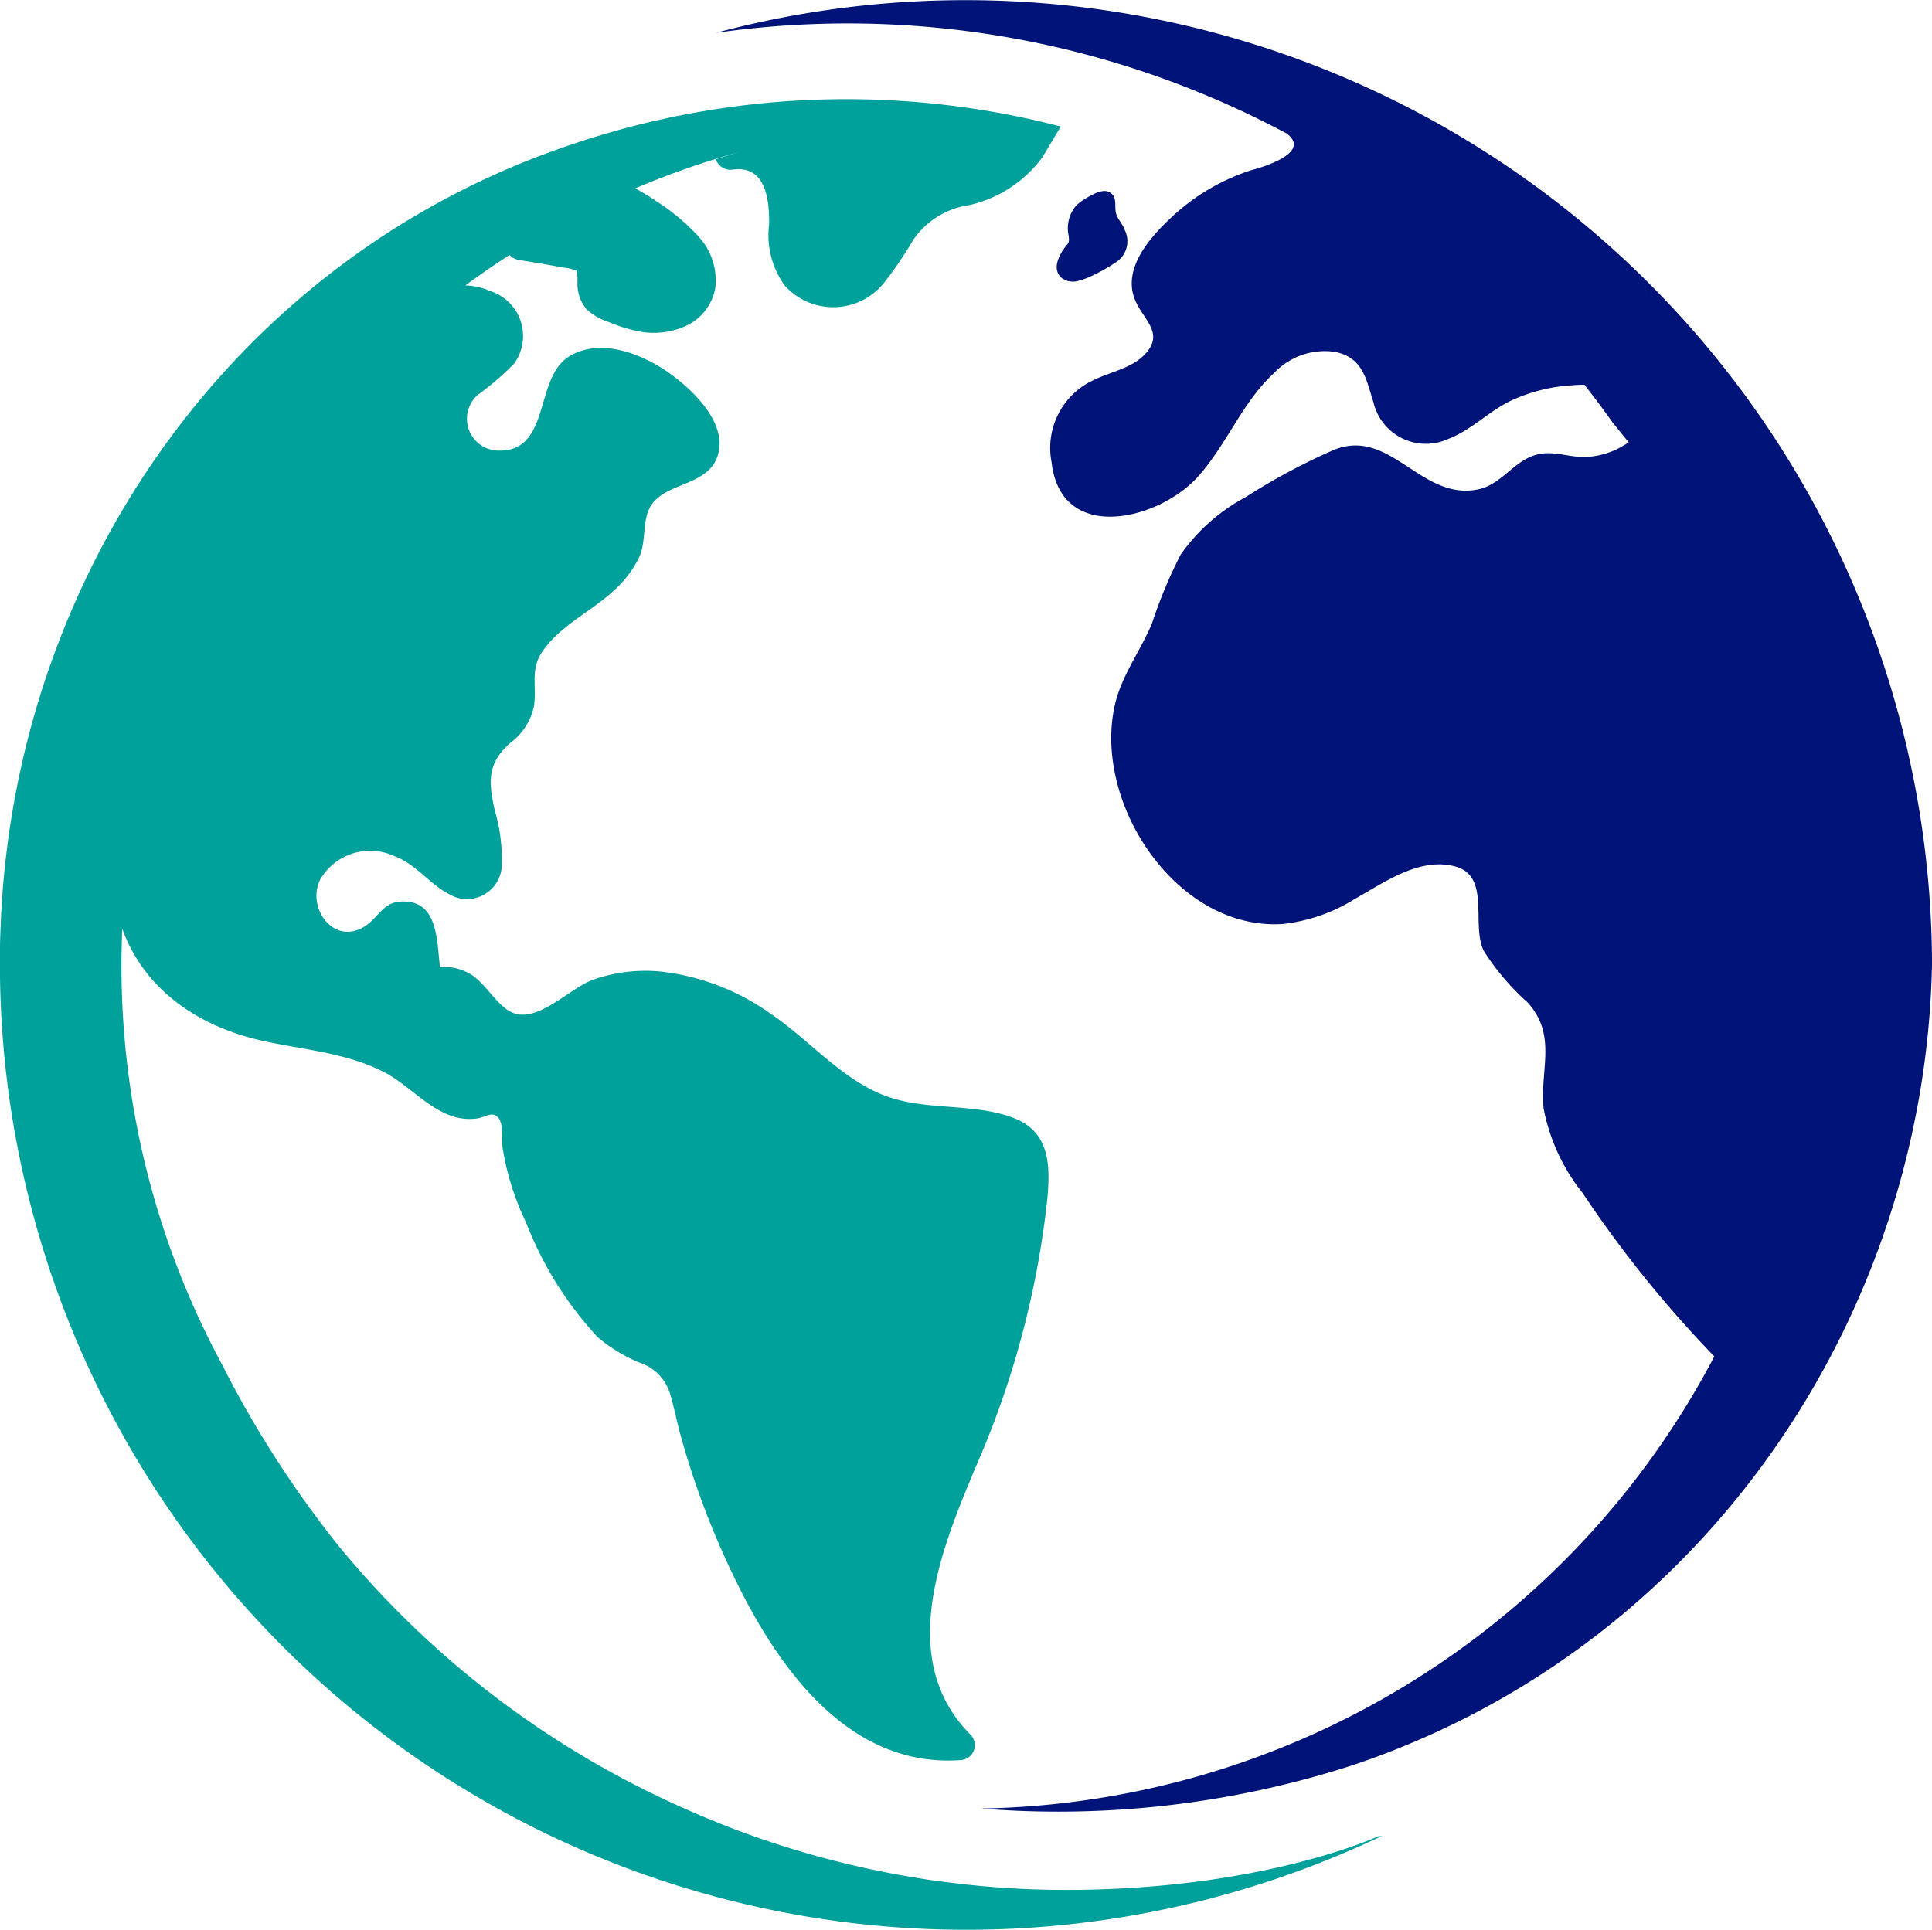
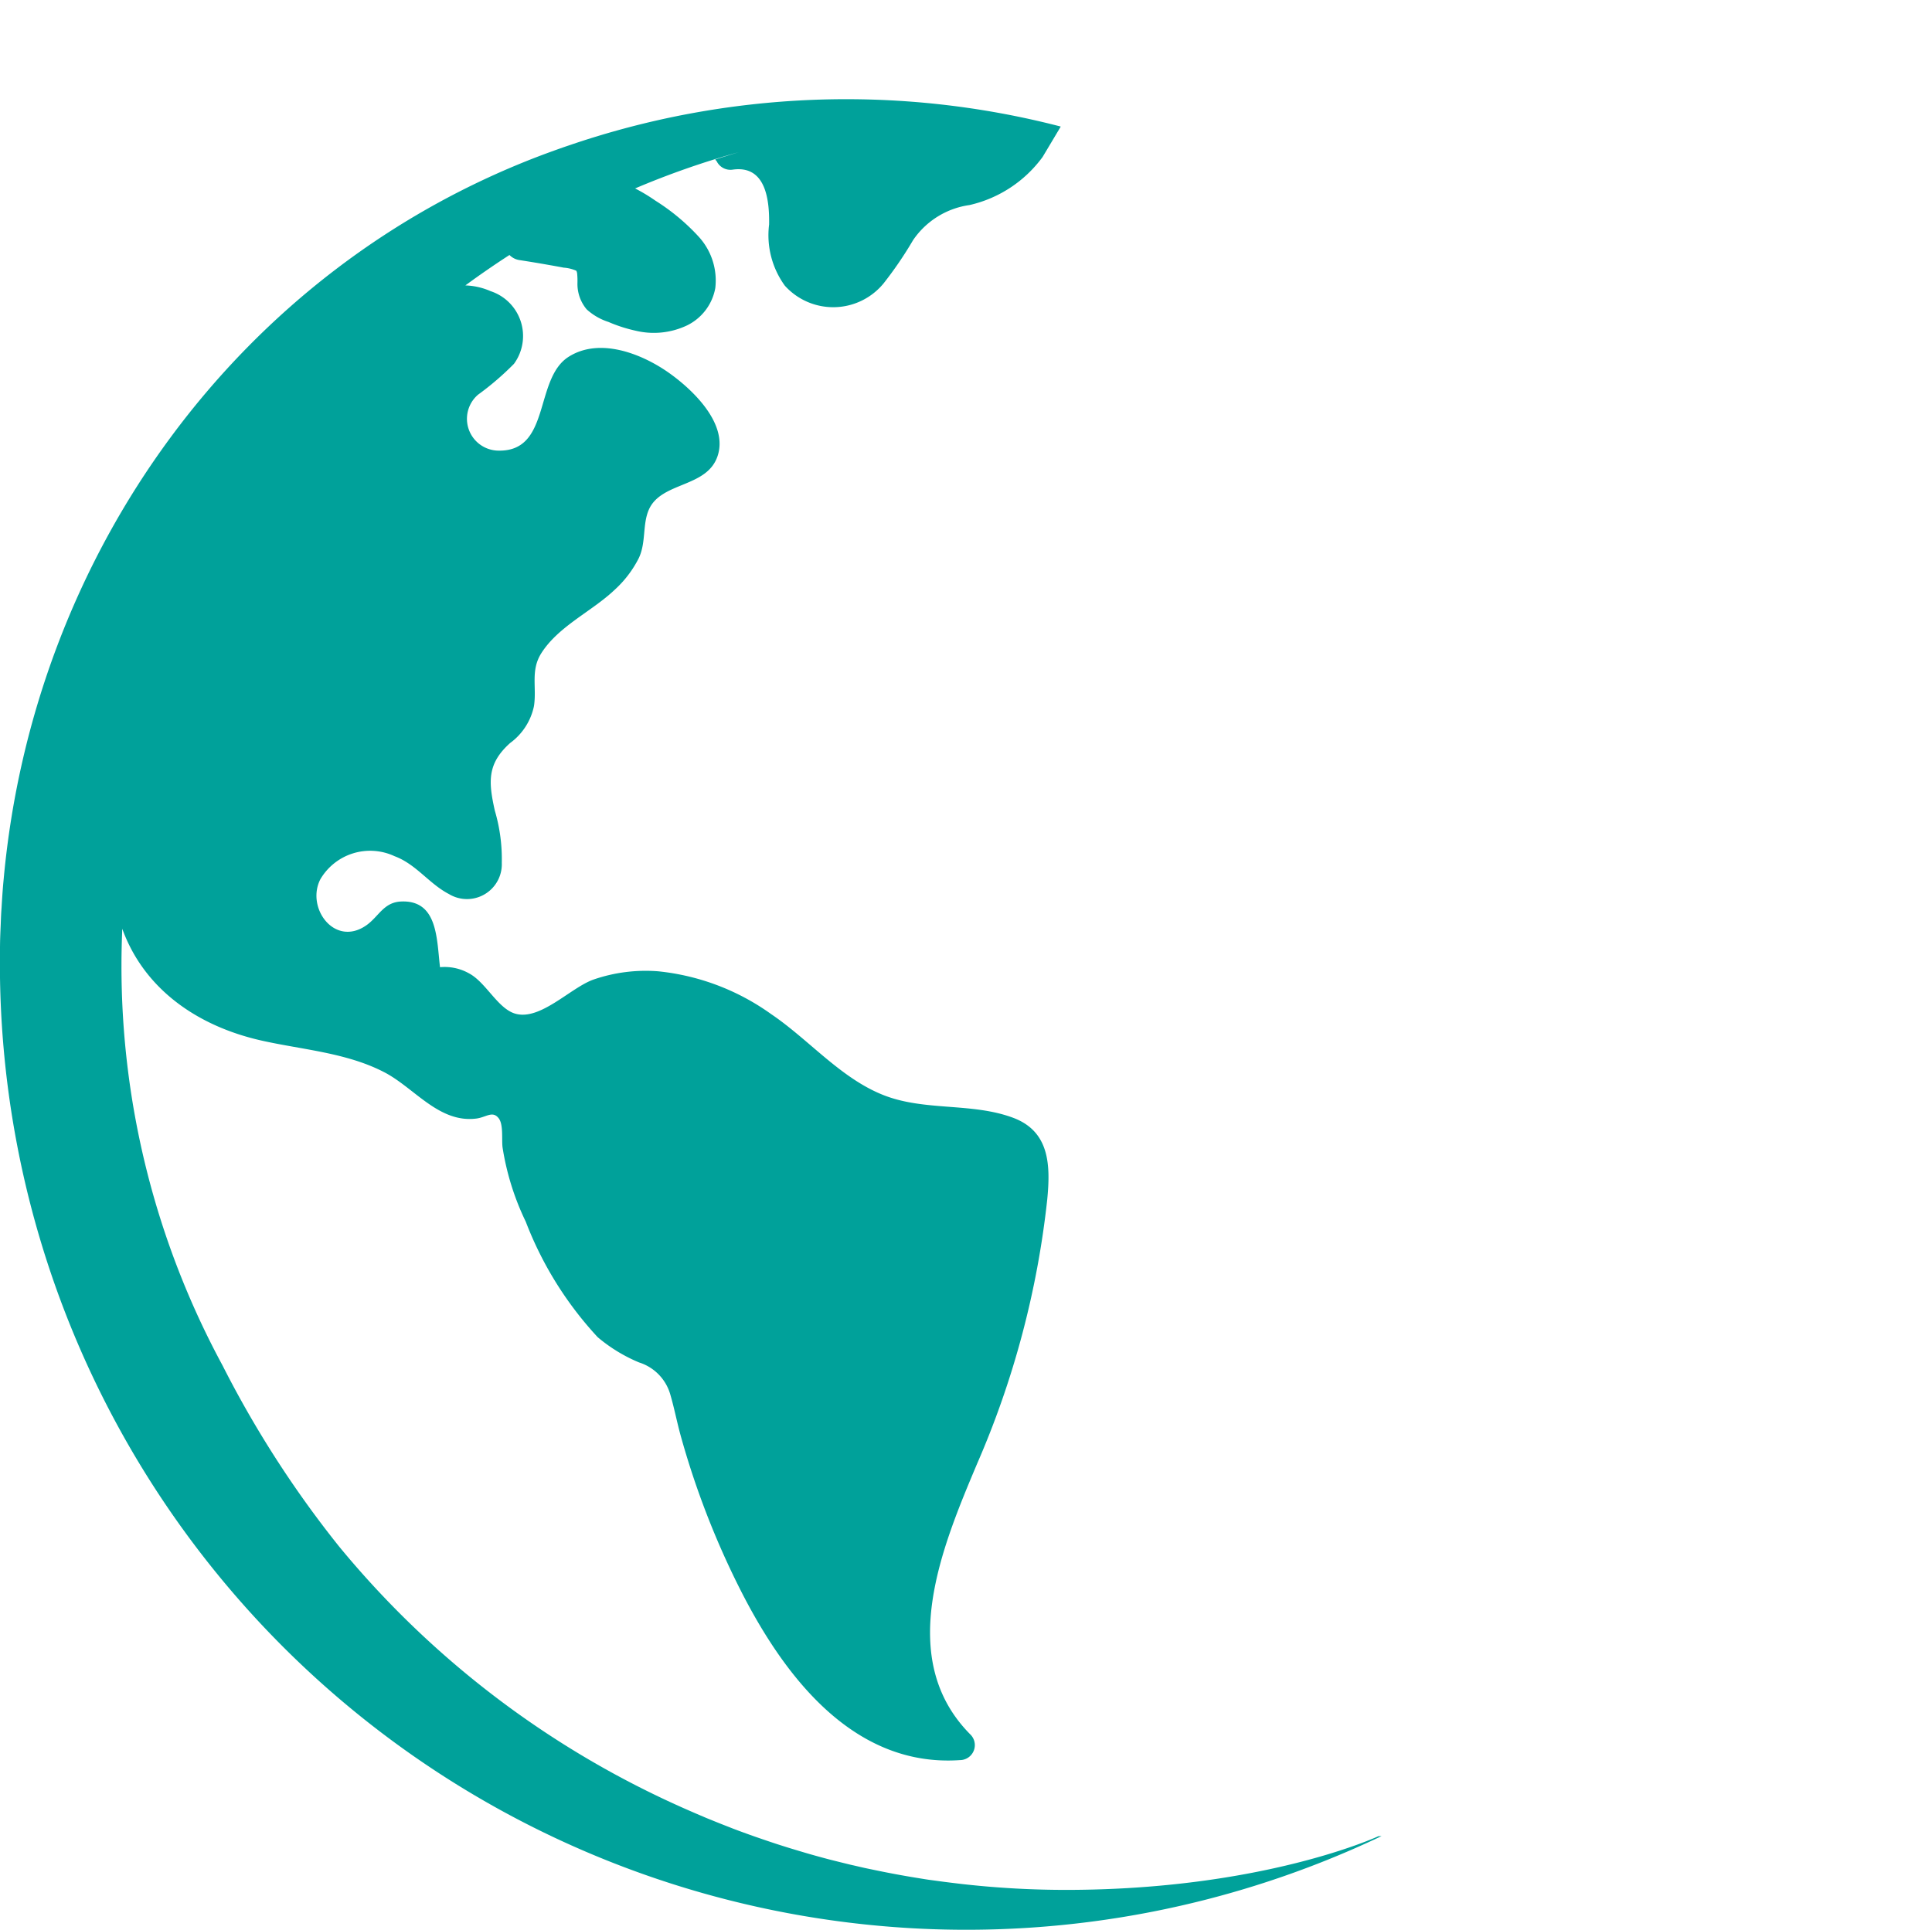
<svg xmlns="http://www.w3.org/2000/svg" width="98.215" height="98.132" viewBox="0 0 98.215 98.132">
  <g id="Group_2250" data-name="Group 2250" transform="translate(0)">
    <path id="Path_5062" data-name="Path 5062" d="M543.109,637.814s-5.854,2.728-15.895,2.728a46.984,46.984,0,0,1-5.066-.276h0c-.258-.027-.516-.06-.773-.091l-.373-.047c-.247-.033-.5-.068-.743-.1-.128-.019-.253-.039-.381-.06q-1.2-.189-2.4-.441c-.159-.033-.32-.066-.48-.1-.214-.047-.427-.1-.639-.146-.179-.041-.359-.087-.538-.131-.2-.049-.4-.1-.592-.148q-.517-.135-1.031-.282c-.161-.046-.32-.094-.48-.142-.227-.068-.453-.135-.68-.206-.165-.052-.331-.105-.5-.159-.235-.077-.469-.156-.7-.235l-.435-.15c-.365-.129-.73-.261-1.094-.4l-.228-.09q-.458-.177-.913-.364c-.126-.05-.25-.1-.376-.156q-.4-.168-.8-.345c-.115-.05-.231-.1-.346-.153-.372-.167-.745-.338-1.115-.516a47.662,47.662,0,0,1-16.241-12.709,53.261,53.261,0,0,1-5.943-9.231h0a42.673,42.673,0,0,1-5.132-20.35c0-.619.016-1.231.041-1.842,1.089,3.011,3.745,4.93,7.067,5.681,2.081.469,4.334.615,6.254,1.614,1.525.79,2.774,2.591,4.672,2.355.508-.063.826-.413,1.138-.021.253.318.15,1.07.2,1.481a13.4,13.4,0,0,0,1.181,3.784,18.207,18.207,0,0,0,3.654,5.87,8.009,8.009,0,0,0,2.106,1.286,2.4,2.4,0,0,1,1.592,1.647c.2.686.334,1.392.524,2.08a42.661,42.661,0,0,0,2.936,7.641c2.2,4.409,5.741,9.234,11.259,8.853a.762.762,0,0,0,.554-1.28c-3.871-3.863-1.461-9.563.323-13.8a46.029,46.029,0,0,0,3.561-13.422c.168-1.733.134-3.463-1.738-4.161-2.106-.784-4.482-.321-6.588-1.152-2.182-.863-3.784-2.816-5.708-4.117a11.917,11.917,0,0,0-5.738-2.177,8.124,8.124,0,0,0-3.3.422c-1.163.414-2.7,2.1-3.97,1.732-.888-.255-1.491-1.592-2.349-2.048a2.523,2.523,0,0,0-1.477-.315c-.173-1.414-.1-3.425-1.982-3.34-.9.041-1.141.789-1.792,1.229-1.6,1.085-3.052-.919-2.308-2.363a2.934,2.934,0,0,1,3.769-1.171c1.1.408,1.754,1.4,2.766,1.925a1.771,1.771,0,0,0,2.687-1.588,8.711,8.711,0,0,0-.354-2.653c-.326-1.458-.4-2.385.781-3.441a3.107,3.107,0,0,0,1.209-1.876c.146-.959-.184-1.807.372-2.686.877-1.382,2.563-2.119,3.728-3.224a5.57,5.57,0,0,0,1.229-1.614c.375-.787.18-1.7.508-2.457.636-1.459,3.021-1.093,3.52-2.805.48-1.654-1.363-3.37-2.557-4.2-1.371-.949-3.476-1.763-5.036-.775-1.784,1.129-.875,4.9-3.651,4.77a1.618,1.618,0,0,1-.959-2.84,14.584,14.584,0,0,0,1.831-1.573,2.4,2.4,0,0,0-1.187-3.692,3.461,3.461,0,0,0-1.286-.293q1.1-.808,2.243-1.547a.89.89,0,0,0,.494.257q.725.111,1.448.239.409.071.817.148a1.911,1.911,0,0,1,.623.15l.017.009a.432.432,0,0,1,.042.15,3.92,3.92,0,0,1,.014.491,2.005,2.005,0,0,0,.468,1.319,3,3,0,0,0,1.108.641,7.562,7.562,0,0,0,1.382.446,3.943,3.943,0,0,0,2.616-.271,2.634,2.634,0,0,0,1.434-1.9,3.3,3.3,0,0,0-.847-2.613,10.719,10.719,0,0,0-2.193-1.826,9.1,9.1,0,0,0-1.036-.625,42.555,42.555,0,0,1,5.266-1.842c-.4.12-.795.245-1.193.368l.046.065.019.009a.779.779,0,0,0,.822.445c1.7-.241,1.872,1.573,1.851,2.791a4.367,4.367,0,0,0,.8,3.109,3.312,3.312,0,0,0,5.019-.115,19.6,19.6,0,0,0,1.5-2.2,4.172,4.172,0,0,1,2.871-1.785,6.354,6.354,0,0,0,3.712-2.442l.246-.411.661-1.108.014-.031h0a43.456,43.456,0,0,0-25,.96c-.4.134-.79.276-1.182.42-15.612,5.806-26.042,20.366-27.551,36.87l-.024.252c-.035.406-.061.814-.085,1.222-.008.115-.017.23-.022.345-.009.168-.014.337-.021.507-.011.255-.022.51-.03.767-.006.283-.008.568-.011.853,0,.143,0,.287,0,.431a49.134,49.134,0,0,0,70.239,44.3Z" transform="translate(-473.04 -544.445)" fill="#00a19a" />
    <g id="Group_2219" data-name="Group 2219" transform="translate(36.395)">
-       <path id="Path_5063" data-name="Path 5063" d="M507.345,555.7c-.326.627-.151.979.052,1.165a.98.98,0,0,0,.929.143,3.182,3.182,0,0,0,.381-.128,8.919,8.919,0,0,0,1.492-.815,1.27,1.27,0,0,0,.417-1.634,1.116,1.116,0,0,0-.1-.219c-.021-.035-.041-.069-.063-.1s-.054-.087-.083-.129a1.336,1.336,0,0,1-.2-.428c-.063-.287.028-.614-.128-.859a.557.557,0,0,0-.518-.235,1.473,1.473,0,0,0-.543.189,3.5,3.5,0,0,0-.792.512v0a1.763,1.763,0,0,0-.419,1.566c.036.32.014.348-.112.5A2.53,2.53,0,0,0,507.345,555.7Z" transform="translate(-489.84 -542.746)" fill="#001378" />
-       <path id="Path_5064" data-name="Path 5064" d="M542.563,568.783c-.042.03-.09.05-.132.079l-.06.046-.006-.008a3.989,3.989,0,0,1-2.1.625c-.652,0-1.288-.225-1.941-.189-1.491.082-2.078,1.574-3.449,1.842-2.9.565-4.435-3.189-7.32-2.007a32.35,32.35,0,0,0-4.477,2.4,9.464,9.464,0,0,0-3.29,2.912,23.807,23.807,0,0,0-1.461,3.5c-.584,1.4-1.541,2.641-1.886,4.139-1.14,4.989,3.128,11.49,8.524,11.149a8.714,8.714,0,0,0,3.7-1.291c1.483-.831,3.284-2.13,5.088-1.632s.79,2.95,1.437,4.285a12.447,12.447,0,0,0,2.243,2.637c1.5,1.691.608,3.378.8,5.371a9.839,9.839,0,0,0,1.98,4.3,59.159,59.159,0,0,0,6.7,8.318,42.932,42.932,0,0,1-37.273,22.987,48.644,48.644,0,0,0,18.919-2.213c17.9-6.02,29.082-22.881,29.421-40.739a49.141,49.141,0,0,0-61.82-47.335,47.28,47.28,0,0,1,27.675,4.43q.668.328,1.322.677c1.459,1.069-1.757,1.867-1.757,1.867a10.742,10.742,0,0,0-3.9,2.234c-1.116,1.012-2.653,2.627-2.078,4.261.379,1.075,1.607,1.763.537,2.884-.685.718-1.817.9-2.675,1.337a3.8,3.8,0,0,0-2.059,4.159c.474,4.143,5.436,2.947,7.441.713,1.463-1.626,2.25-3.789,3.876-5.274a3.544,3.544,0,0,1,3.084-1.067c1.432.288,1.579,1.379,1.96,2.568A2.737,2.737,0,0,0,533.4,568.6c1.154-.442,2.039-1.388,3.148-1.925a8.507,8.507,0,0,1,3.229-.8l-.006-.008.179-.006c.03,0,.061-.006.093-.008h.269c.488.625.965,1.259,1.422,1.906" transform="translate(-496.159 -546.287)" fill="#001378" />
-     </g>
+       </g>
  </g>
</svg>